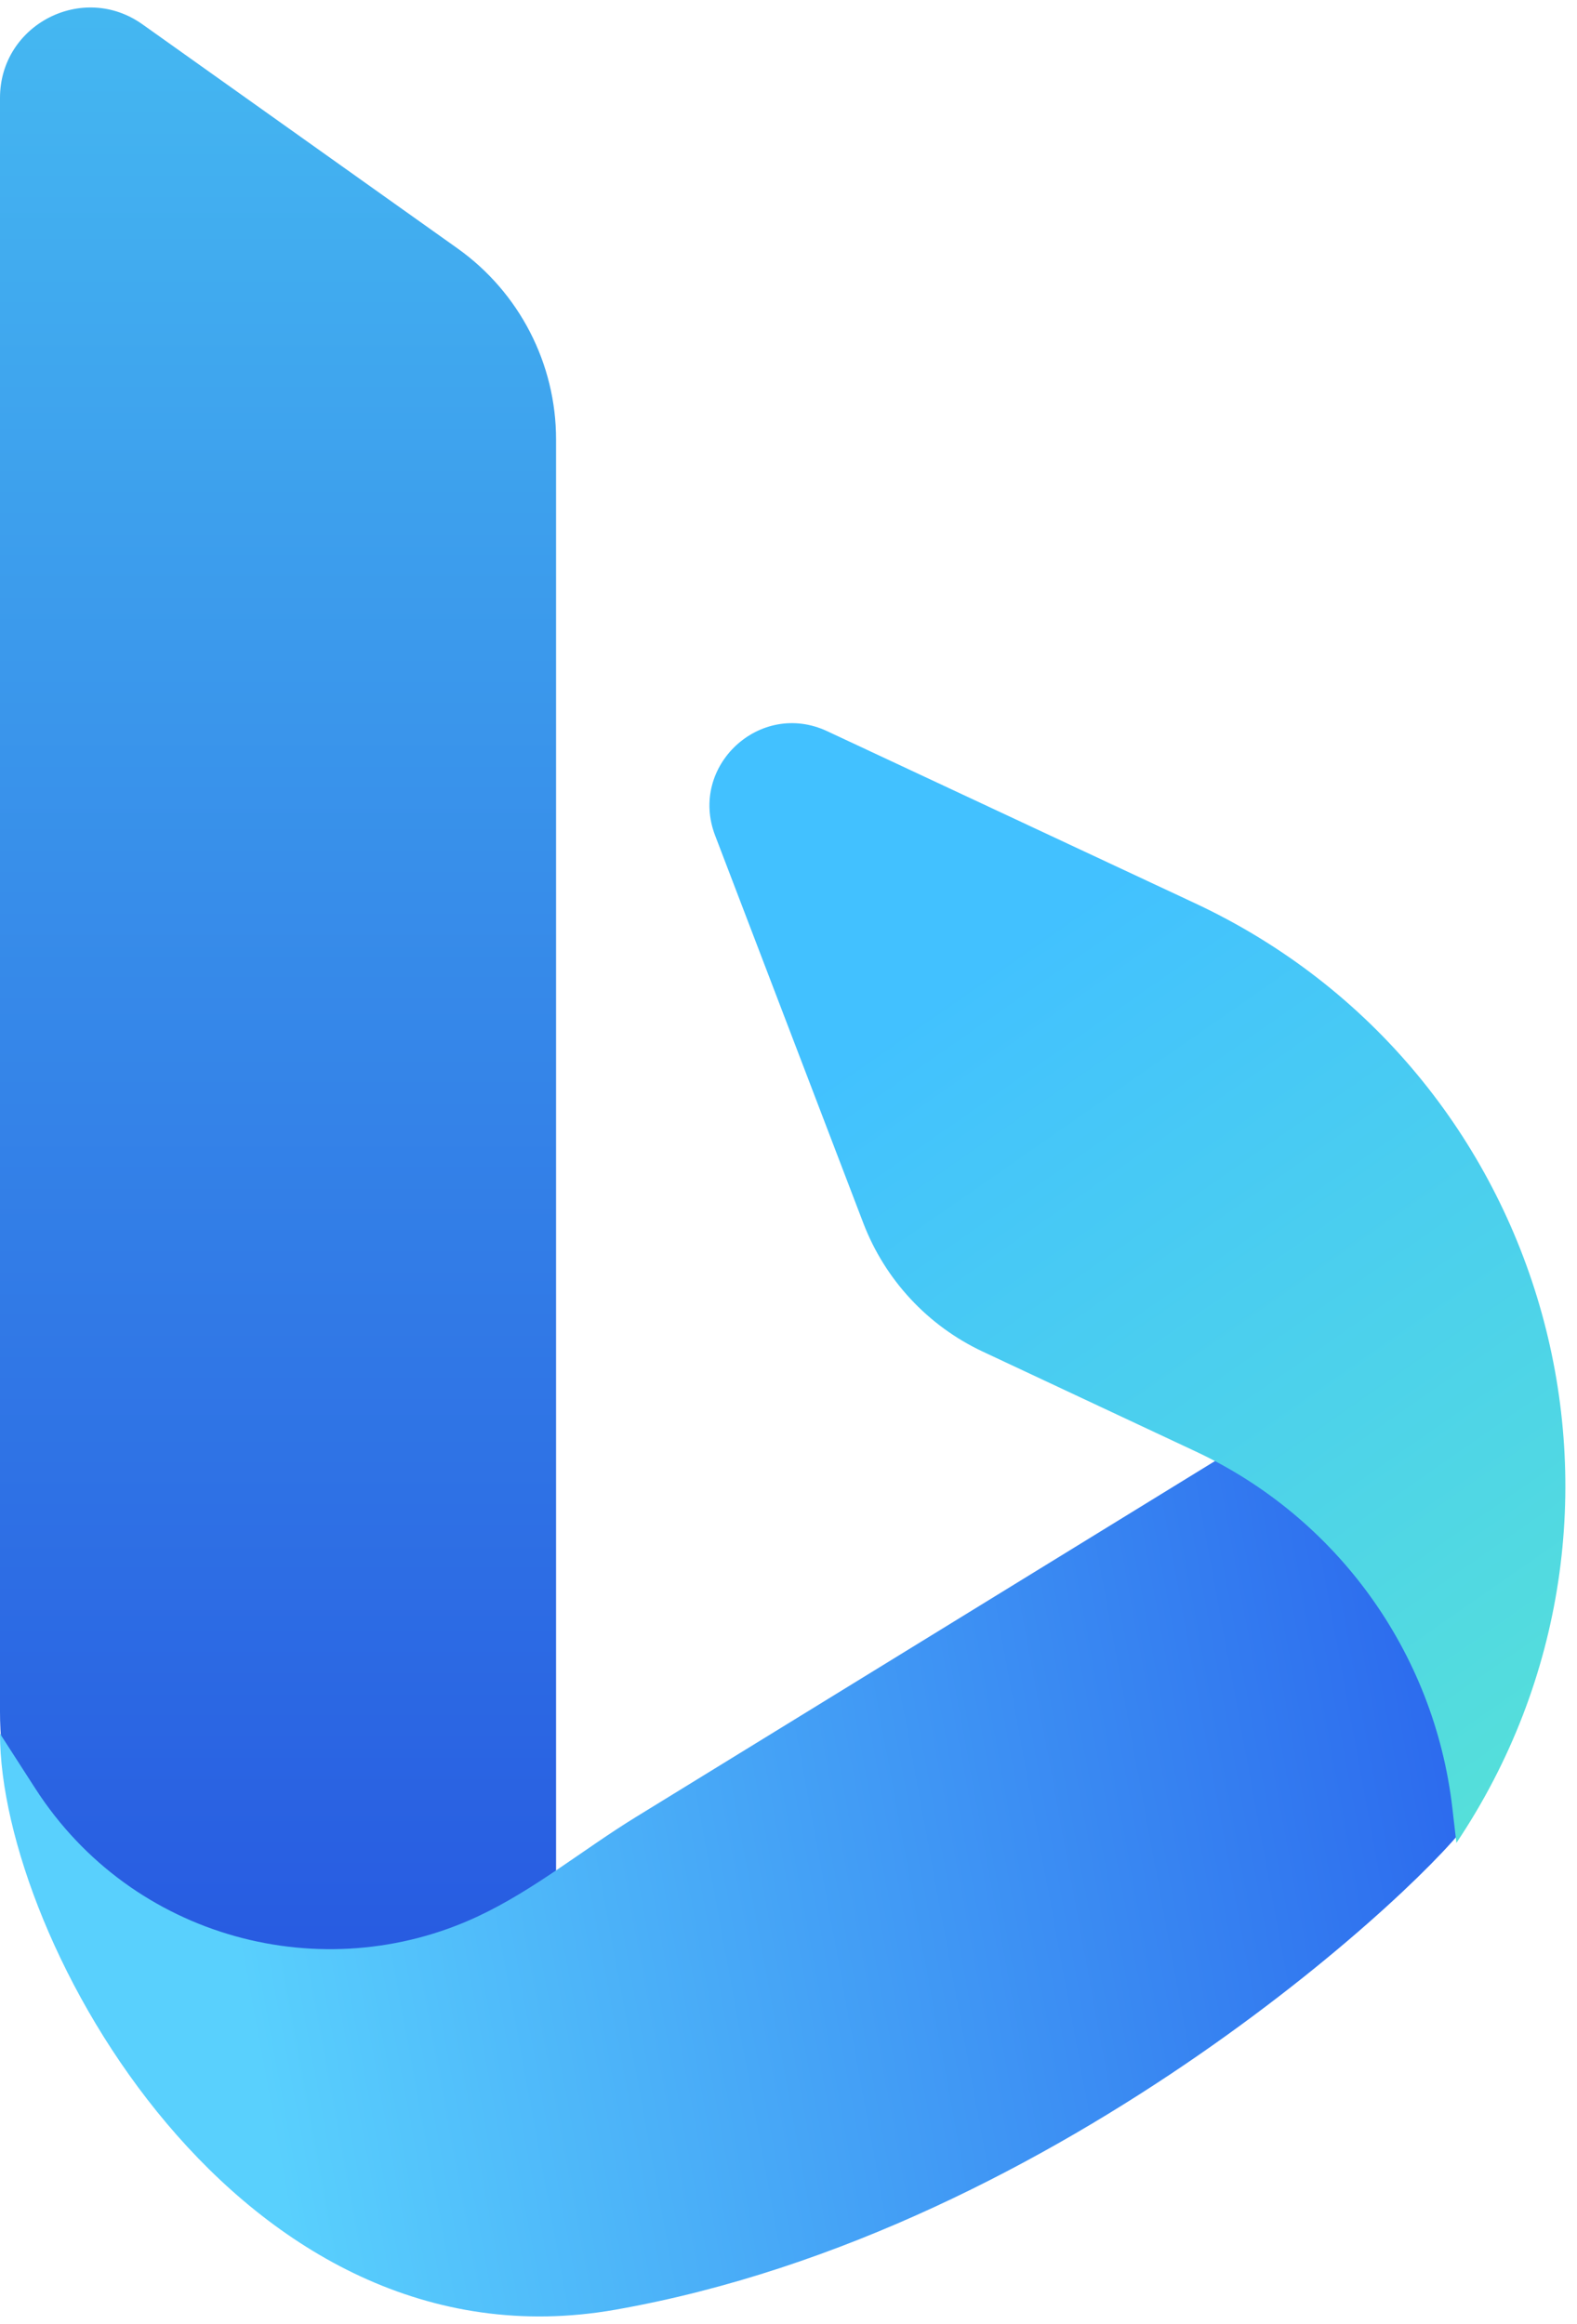
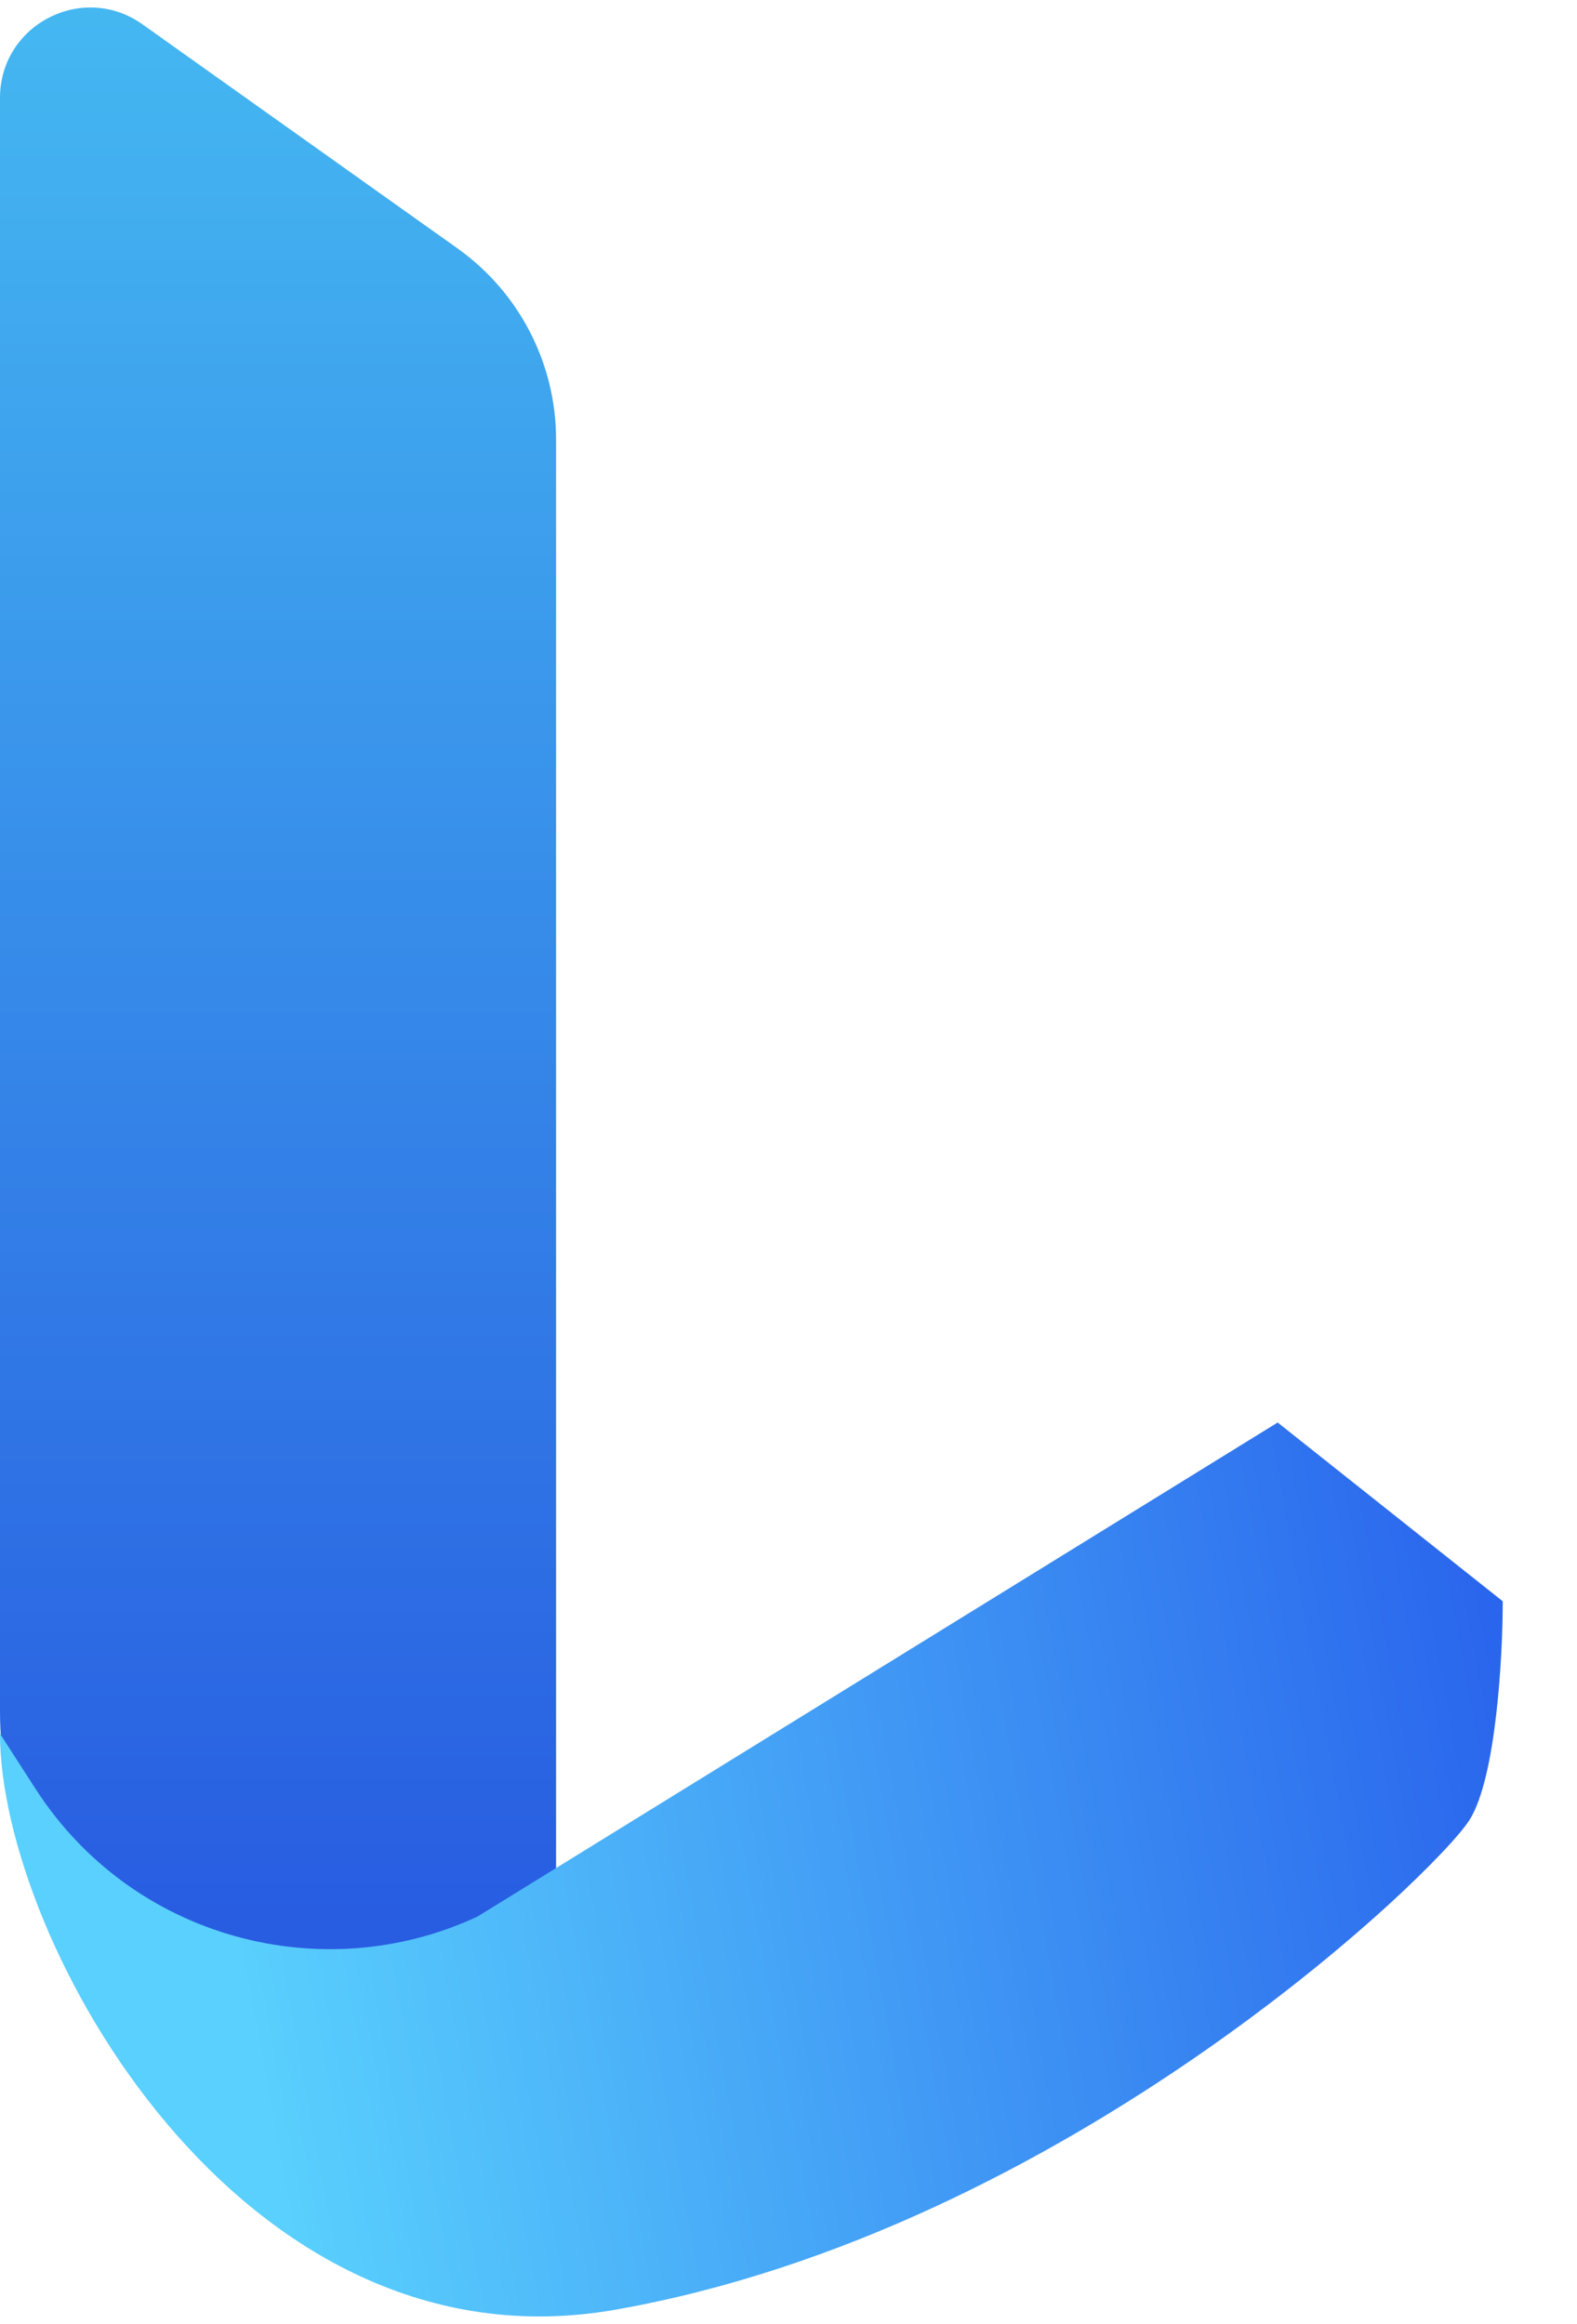
<svg xmlns="http://www.w3.org/2000/svg" width="57" height="84" viewBox="0 0 57 84" fill="none">
  <path d="M0 3.537C0 0.888 2.992 -0.656 5.15 0.88L16.535 8.977C18.771 10.567 20.099 13.141 20.099 15.885V71.004C20.099 72.805 18.64 74.264 16.839 74.264H12.39C5.547 74.264 0 68.717 0 61.874V3.537Z" fill="url(#paint0_linear_24_433)" />
-   <path d="M17.265 69.266C19.302 68.314 21.062 66.854 22.978 65.676L46.181 51.413L54.316 57.874C54.316 59.868 54.077 64.239 53.12 65.77C51.923 67.684 38.524 80.605 22.253 83.477C8.659 85.876 1.99007e-05 70.077 1.99007e-05 62.66L1.279 64.645C4.791 70.097 11.692 71.872 17.265 69.266Z" fill="url(#paint1_linear_24_433)" />
-   <path d="M29.898 26.427C27.468 25.29 24.889 27.689 25.847 30.195L31.203 44.203C31.987 46.253 33.535 47.919 35.522 48.851L43.223 52.462C48.334 54.86 51.842 59.731 52.494 65.339L52.641 66.608C60.567 54.782 56.084 38.675 43.19 32.644L29.898 26.427Z" fill="url(#paint2_linear_24_433)" />
+   <path d="M17.265 69.266L46.181 51.413L54.316 57.874C54.316 59.868 54.077 64.239 53.12 65.77C51.923 67.684 38.524 80.605 22.253 83.477C8.659 85.876 1.99007e-05 70.077 1.99007e-05 62.66L1.279 64.645C4.791 70.097 11.692 71.872 17.265 69.266Z" fill="url(#paint1_linear_24_433)" />
  <defs>
    <linearGradient id="paint0_linear_24_433" x1="28.29" y1="-3.174" x2="28.29" y2="83.722" gradientUnits="userSpaceOnUse">
      <stop stop-color="#46BCF2" />
      <stop offset="1" stop-color="#224ADE" />
    </linearGradient>
    <linearGradient id="paint1_linear_24_433" x1="53.838" y1="15.413" x2="0.235" y2="25.281" gradientUnits="userSpaceOnUse">
      <stop stop-color="#2254EA" />
      <stop offset="1" stop-color="#59D0FD" />
    </linearGradient>
    <linearGradient id="paint2_linear_24_433" x1="54.556" y1="64.933" x2="34.217" y2="35.741" gradientUnits="userSpaceOnUse">
      <stop stop-color="#55DFDA" />
      <stop offset="1" stop-color="#42C1FF" />
    </linearGradient>
  </defs>
</svg>